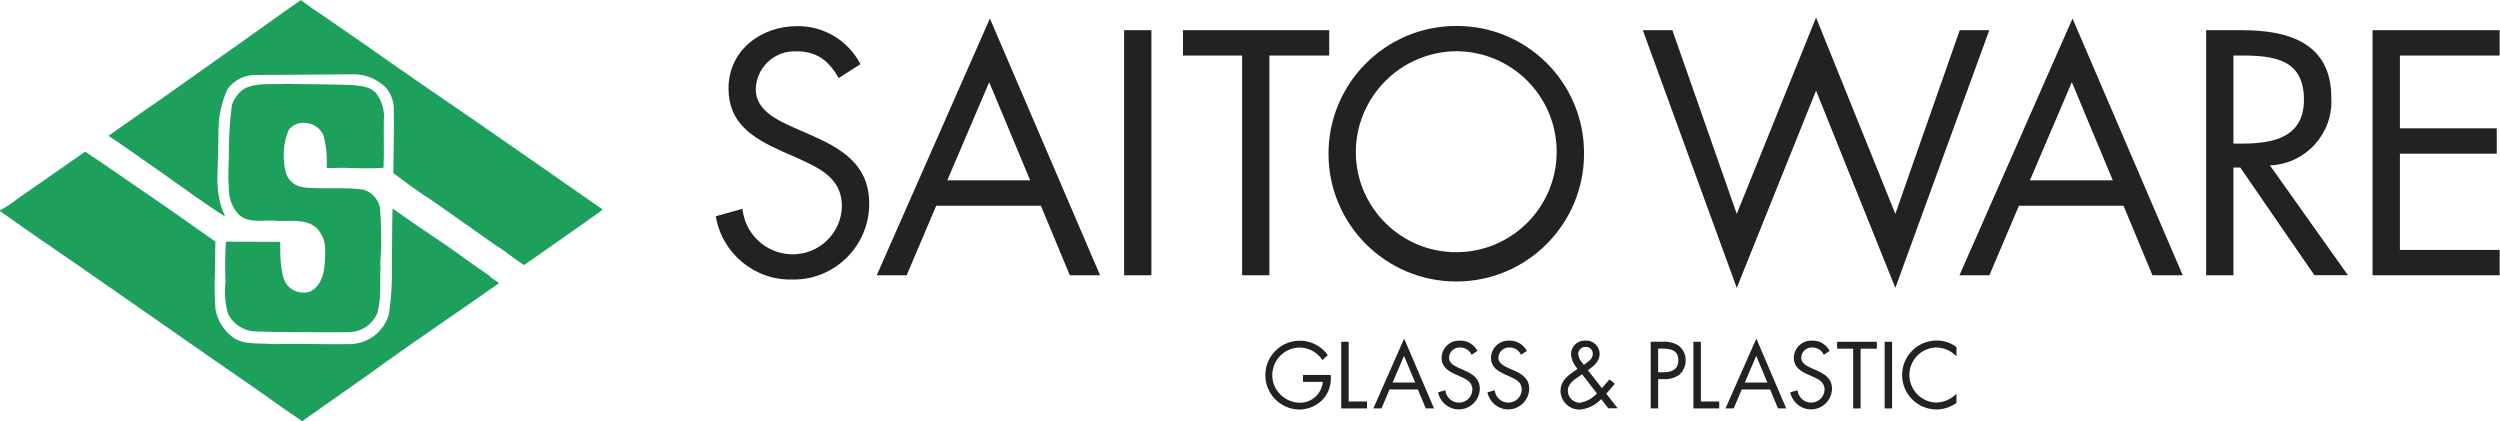
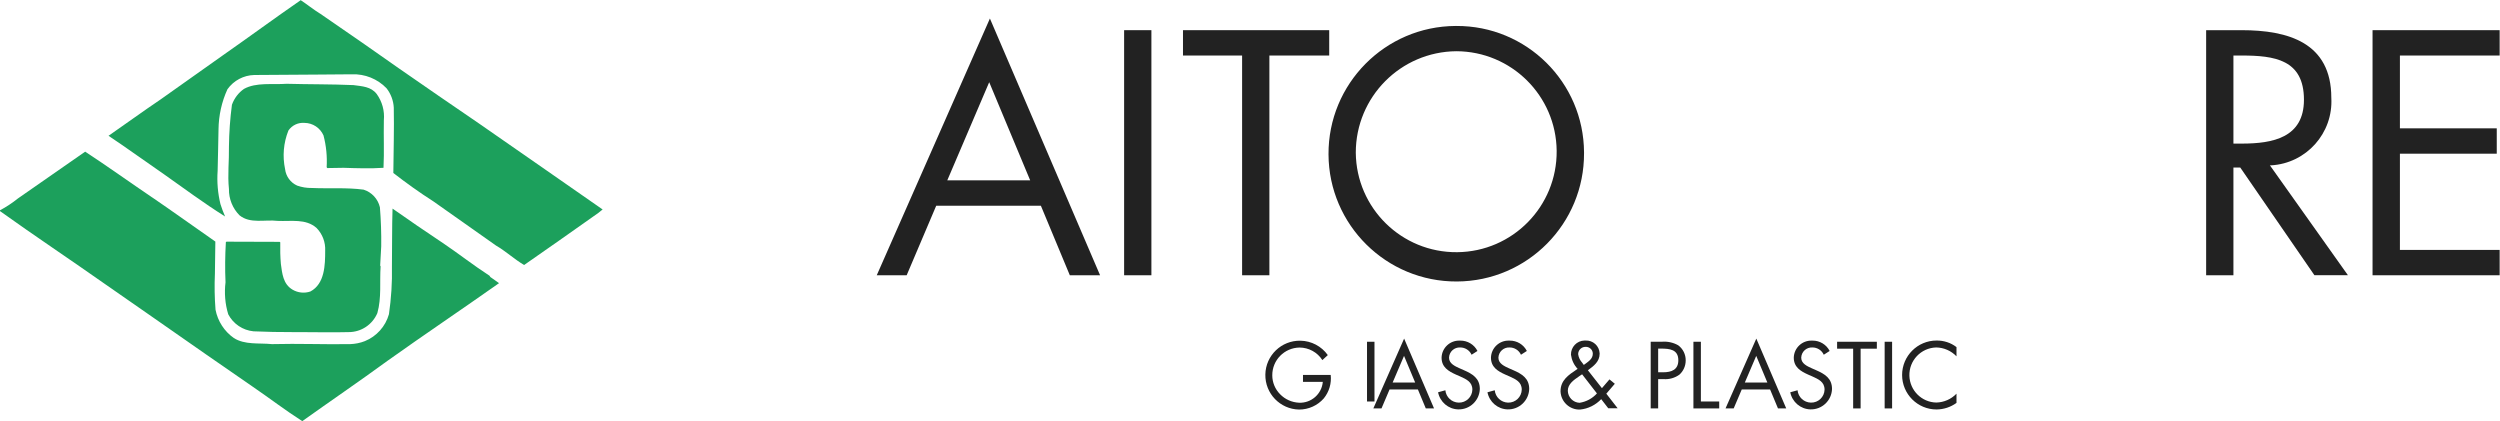
<svg xmlns="http://www.w3.org/2000/svg" viewBox="0 0 285 48">
  <defs>
    <style>
.cls-1 { fill: #1ca05c; }
.cls-2 { fill: #222; }
</style>
  </defs>
  <g>
    <path class="cls-1" d="M36.46,1.53l4.84,3.34c1.42.99,2.73,1.91,4.14,2.9,3.09,2.13,6.02,4.18,9.11,6.27l7.57,5.26c2.23,1.55,4.38,3.06,6.58,4.58-.33.28-.67.54-1.04.78-2.56,1.8-5.27,3.73-7.91,5.55-1.11-.65-2.1-1.58-3.21-2.22l-7.13-5.03c-1.6-1.02-3.1-2.1-4.57-3.24.02-2.33.1-5.06.05-7.45-.04-.8-.33-1.57-.82-2.2-1.03-1.08-2.48-1.66-3.97-1.6l-3.77.03-7.35.05c-1.21.03-2.34.63-3.05,1.62-.66,1.44-1,2.99-1.02,4.57-.02,1.57-.07,3.09-.1,4.74-.09,1.27.02,2.55.32,3.79.15.48.33.95.53,1.41-2.39-1.5-4.64-3.17-6.96-4.81l-4.81-3.36-1.52-1.03c2-1.38,3.91-2.78,5.93-4.14l7.1-5.03c2.95-2.06,5.87-4.21,8.88-6.29.7.46,1.45,1.07,2.2,1.53" />
    <path class="cls-1" d="M40.28,9.7c1.02.14,2.01.17,2.66,1.01.63.87.92,1.93.82,3-.04,1.87.05,3.56-.04,5.42-1.48.1-3.03.05-4.55,0l-1.86.03-.07-.1c.07-1.22-.05-2.44-.36-3.62-.38-.86-1.22-1.42-2.16-1.43-.73-.06-1.43.27-1.84.87-.56,1.4-.69,2.93-.38,4.4.1.83.62,1.54,1.38,1.88.54.19,1.1.28,1.67.27,1.96.09,3.96-.07,5.9.19.93.29,1.64,1.06,1.86,2.01.12,1.48.17,2.96.15,4.44l-.12,2.2.05.1c-.12,1.81.12,3.55-.37,5.32-.56,1.32-1.85,2.18-3.29,2.17-1.77.05-3.82,0-5.68,0-.22.02-.43-.02-.68,0-1.5,0-2.97-.02-4.47-.09-1.23-.12-2.31-.85-2.88-1.94-.36-1.18-.46-2.43-.31-3.65-.07-1.53-.05-3.06.04-4.59l.08-.04c1.93,0,4.11.02,6.05.02l.07.05c-.02.82,0,1.65.07,2.47.15,1.07.24,2.29,1.33,2.93.61.36,1.35.44,2.03.21,1.65-.87,1.69-3.04,1.69-4.64.05-.97-.31-1.92-.99-2.61-1.23-1.08-2.88-.73-4.42-.8-1.47-.18-3.12.36-4.35-.63-.79-.79-1.23-1.88-1.21-3-.17-1.64.03-3.19,0-4.87.02-1.58.13-3.16.34-4.74.26-.73.74-1.37,1.38-1.81,1.4-.77,3.22-.46,4.86-.58,2.49.07,5.08.04,7.61.15" />
    <path class="cls-1" d="M17.36,22.51c2.23,1.52,4.52,3.17,6.68,4.67l.51.36c0,1.21-.05,2.42-.05,3.65-.06,1.37-.04,2.75.07,4.12.25,1.3,1,2.46,2.08,3.22,1.26.81,2.88.55,4.35.7,3.05-.08,5.95.05,8.92,0,.57-.02,1.14-.13,1.67-.34,1.34-.54,2.36-1.68,2.75-3.07.26-1.8.38-3.62.34-5.43.03-2.14,0-4.48.07-6.61,1.91,1.34,3.77,2.62,5.73,3.92,1.84,1.24,3.51,2.56,5.32,3.73l.1.15.99.7c-4.28,3.02-8.53,5.87-12.74,8.87-3.19,2.33-6.48,4.57-9.69,6.86-1.89-1.2-3.75-2.63-5.64-3.92l-5.25-3.63-6.31-4.4-5.22-3.63c-4.02-2.83-8.08-5.53-12.05-8.37v-.08c.73-.39,1.41-.84,2.06-1.36l7.66-5.33c2.55,1.67,5.1,3.5,7.64,5.22" />
  </g>
  <g>
-     <path class="cls-2" d="M95.61,8.89c-1.11-1.93-2.45-3.04-4.82-3.04-2.45-.11-4.52,1.78-4.63,4.23,0,.04,0,.07,0,.11,0,2.41,2.48,3.52,4.37,4.37l1.85.81c3.63,1.59,6.71,3.41,6.71,7.86,0,4.77-3.86,8.63-8.62,8.64-.05,0-.11,0-.16,0-4.3.09-8.01-2.99-8.71-7.22l3.04-.85c.29,2.9,2.69,5.12,5.6,5.19,3.09.07,5.65-2.36,5.74-5.45,0-3.26-2.56-4.37-5.15-5.56l-1.7-.74c-3.26-1.48-6.08-3.15-6.08-7.15,0-4.34,3.67-7.11,7.82-7.11,3.03-.04,5.83,1.64,7.22,4.33l-2.48,1.59Z" />
    <path class="cls-2" d="M106.73,23.45l-3.37,7.93h-3.41l12.9-29.27,12.56,29.27h-3.45l-3.3-7.93h-11.93ZM112.77,9.37l-4.78,11.19h9.45l-4.67-11.19Z" />
    <rect class="cls-2" x="128.15" y="3.44" width="3.11" height="27.94" />
    <path class="cls-2" d="M144.71,31.38h-3.11V6.33h-6.74v-2.89h16.67v2.89h-6.82v25.05Z" />
    <path class="cls-2" d="M180.58,17.45c.04,8.04-6.44,14.6-14.49,14.64-8.04.04-14.6-6.44-14.64-14.49-.04-8.04,6.44-14.6,14.49-14.64.03,0,.05,0,.08,0,8-.04,14.52,6.41,14.56,14.41,0,.03,0,.05,0,.08M154.56,17.41c.06,6.32,5.23,11.4,11.56,11.34,6.32-.06,11.4-5.23,11.34-11.56-.06-6.28-5.17-11.34-11.45-11.35-6.34.06-11.45,5.21-11.45,11.56" />
-     <path class="cls-2" d="M197.99,24.38l9.04-22.38,9.04,22.38,7.34-20.94h3.37l-10.71,29.38-9.04-22.49-9.04,22.49-10.71-29.38h3.37l7.34,20.94Z" />
-     <path class="cls-2" d="M230.16,23.45l-3.37,7.93h-3.41l12.89-29.27,12.56,29.27h-3.45l-3.3-7.93h-11.93ZM236.19,9.37l-4.78,11.19h9.45l-4.67-11.19Z" />
    <path class="cls-2" d="M254.61,31.38h-3.11V3.44h4.04c5.3,0,10.23,1.41,10.23,7.71.23,4.03-2.85,7.47-6.87,7.7-.04,0-.08,0-.13,0l8.89,12.52h-3.82l-8.45-12.27h-.78v12.27ZM254.61,16.37h.96c3.52,0,7.08-.67,7.08-5,0-4.59-3.37-5.04-7.11-5.04h-.93v10.04Z" />
    <path class="cls-2" d="M270.47,3.44h14.49v2.89h-11.37v8.3h11.04v2.89h-11.04v10.97h11.37v2.89h-14.49V3.44Z" />
  </g>
  <g>
    <path class="cls-2" d="M151.7,42.74c.11.96-.18,1.93-.79,2.68-.71.81-1.74,1.27-2.81,1.27-2.17-.04-3.89-1.83-3.85-4,.04-2.17,1.83-3.89,4-3.85,1.24.02,2.4.63,3.12,1.64l-.62.57c-.57-.89-1.55-1.43-2.61-1.43-1.73.03-3.11,1.44-3.1,3.17,0,.8.32,1.58.89,2.15.57.59,1.34.93,2.16.97,1.39.06,2.59-.99,2.71-2.38h-2.26v-.79h3.16Z" />
-     <path class="cls-2" d="M153.74,45.77h2.1v.79h-2.94v-7.6h.85v6.81Z" />
+     <path class="cls-2" d="M153.74,45.77h2.1v.79v-7.6h.85v6.81Z" />
    <path class="cls-2" d="M158.41,44.4l-.92,2.16h-.93l3.51-7.96,3.41,7.96h-.94l-.9-2.16h-3.24ZM160.06,40.57l-1.3,3.04h2.57l-1.27-3.04Z" />
    <path class="cls-2" d="M167.76,40.44c-.23-.51-.75-.84-1.31-.83-.67-.03-1.23.49-1.26,1.15,0,0,0,.02,0,.03,0,.65.68.96,1.19,1.19l.5.22c.99.43,1.82.93,1.82,2.14-.04,1.32-1.14,2.37-2.47,2.33-1.12-.03-2.07-.84-2.29-1.95l.83-.23c.08.79.73,1.39,1.52,1.41.84.02,1.54-.64,1.56-1.48,0-.89-.7-1.19-1.4-1.51l-.46-.2c-.89-.4-1.65-.86-1.65-1.94.03-1.1.95-1.97,2.05-1.94.03,0,.05,0,.08,0,.83-.01,1.59.45,1.96,1.18l-.67.43Z" />
    <path class="cls-2" d="M173.39,40.44c-.23-.51-.75-.84-1.31-.83-.67-.03-1.23.49-1.26,1.15,0,0,0,.02,0,.03,0,.65.68.96,1.19,1.19l.5.22c.99.43,1.82.93,1.82,2.14-.04,1.32-1.14,2.37-2.47,2.33-1.12-.03-2.07-.84-2.29-1.95l.83-.23c.08.79.73,1.39,1.52,1.41.84.02,1.54-.64,1.56-1.48,0-.89-.7-1.19-1.4-1.51l-.46-.2c-.89-.4-1.65-.86-1.65-1.94.03-1.1.95-1.97,2.05-1.94.03,0,.05,0,.08,0,.83-.01,1.59.45,1.96,1.18l-.67.43Z" />
    <path class="cls-2" d="M182.55,45.49c-.64.68-1.5,1.11-2.43,1.2-1.18.04-2.18-.89-2.22-2.08,0-1.27.92-1.87,1.86-2.5l.09-.06c-.42-.44-.68-1.01-.76-1.61-.02-.87.67-1.6,1.54-1.62.04,0,.08,0,.12,0,.85-.04,1.57.61,1.61,1.46,0,.01,0,.02,0,.04,0,.91-.68,1.4-1.34,1.89l1.6,2.04.86-1,.61.5-.97,1.13,1.29,1.66h-1.07l-.82-1.06ZM179.99,42.92c-.57.39-1.26.86-1.26,1.63.02.74.6,1.34,1.34,1.37.76-.12,1.46-.49,1.98-1.07l-1.69-2.18-.36.24ZM180.63,41.55c.43-.33.95-.62.95-1.23,0-.44-.36-.78-.8-.78,0,0-.02,0-.03,0-.46,0-.83.36-.84.82,0,0,0,.01,0,.02.05.36.21.7.46.97l.18.25.07-.05Z" />
    <path class="cls-2" d="M189.03,46.56h-.85v-7.6h1.25c.65-.06,1.31.08,1.88.4.55.4.87,1.05.86,1.73,0,.62-.26,1.22-.73,1.63-.52.37-1.16.55-1.8.5h-.61v3.33ZM189.03,42.44h.57c.94,0,1.73-.28,1.73-1.37,0-1.24-1-1.33-1.99-1.33h-.31v2.7Z" />
    <path class="cls-2" d="M193.89,45.77h2.1v.79h-2.94v-7.6h.85v6.81Z" />
    <path class="cls-2" d="M198.56,44.4l-.92,2.16h-.93l3.51-7.96,3.41,7.96h-.94l-.9-2.16h-3.24ZM200.21,40.57l-1.3,3.04h2.57l-1.27-3.04Z" />
    <path class="cls-2" d="M207.91,40.44c-.23-.51-.75-.84-1.31-.83-.66-.03-1.23.48-1.26,1.15,0,0,0,.02,0,.03,0,.65.68.96,1.19,1.19l.5.22c.99.43,1.82.93,1.82,2.14-.04,1.32-1.14,2.37-2.47,2.33-1.12-.03-2.07-.84-2.29-1.95l.83-.23c.08.79.73,1.39,1.52,1.41.84.02,1.54-.64,1.56-1.48,0-.89-.7-1.19-1.4-1.51l-.46-.2c-.89-.4-1.65-.86-1.65-1.94.03-1.1.95-1.97,2.05-1.94.03,0,.05,0,.08,0,.83-.01,1.59.45,1.96,1.18l-.67.43Z" />
    <path class="cls-2" d="M212.11,46.56h-.85v-6.81h-1.83v-.79h4.53v.79h-1.85v6.81Z" />
    <rect class="cls-2" x="214.85" y="38.96" width=".85" height="7.6" />
    <path class="cls-2" d="M223.04,40.62c-.61-.63-1.44-1-2.32-1.01-1.74.05-3.1,1.5-3.05,3.23.05,1.67,1.4,3.02,3.07,3.05.87-.02,1.69-.38,2.3-1.01v1.05c-.66.48-1.45.74-2.27.75-2.17,0-3.93-1.76-3.93-3.93s1.76-3.93,3.93-3.93c.82-.01,1.62.25,2.27.75v1.05Z" />
  </g>
</svg>